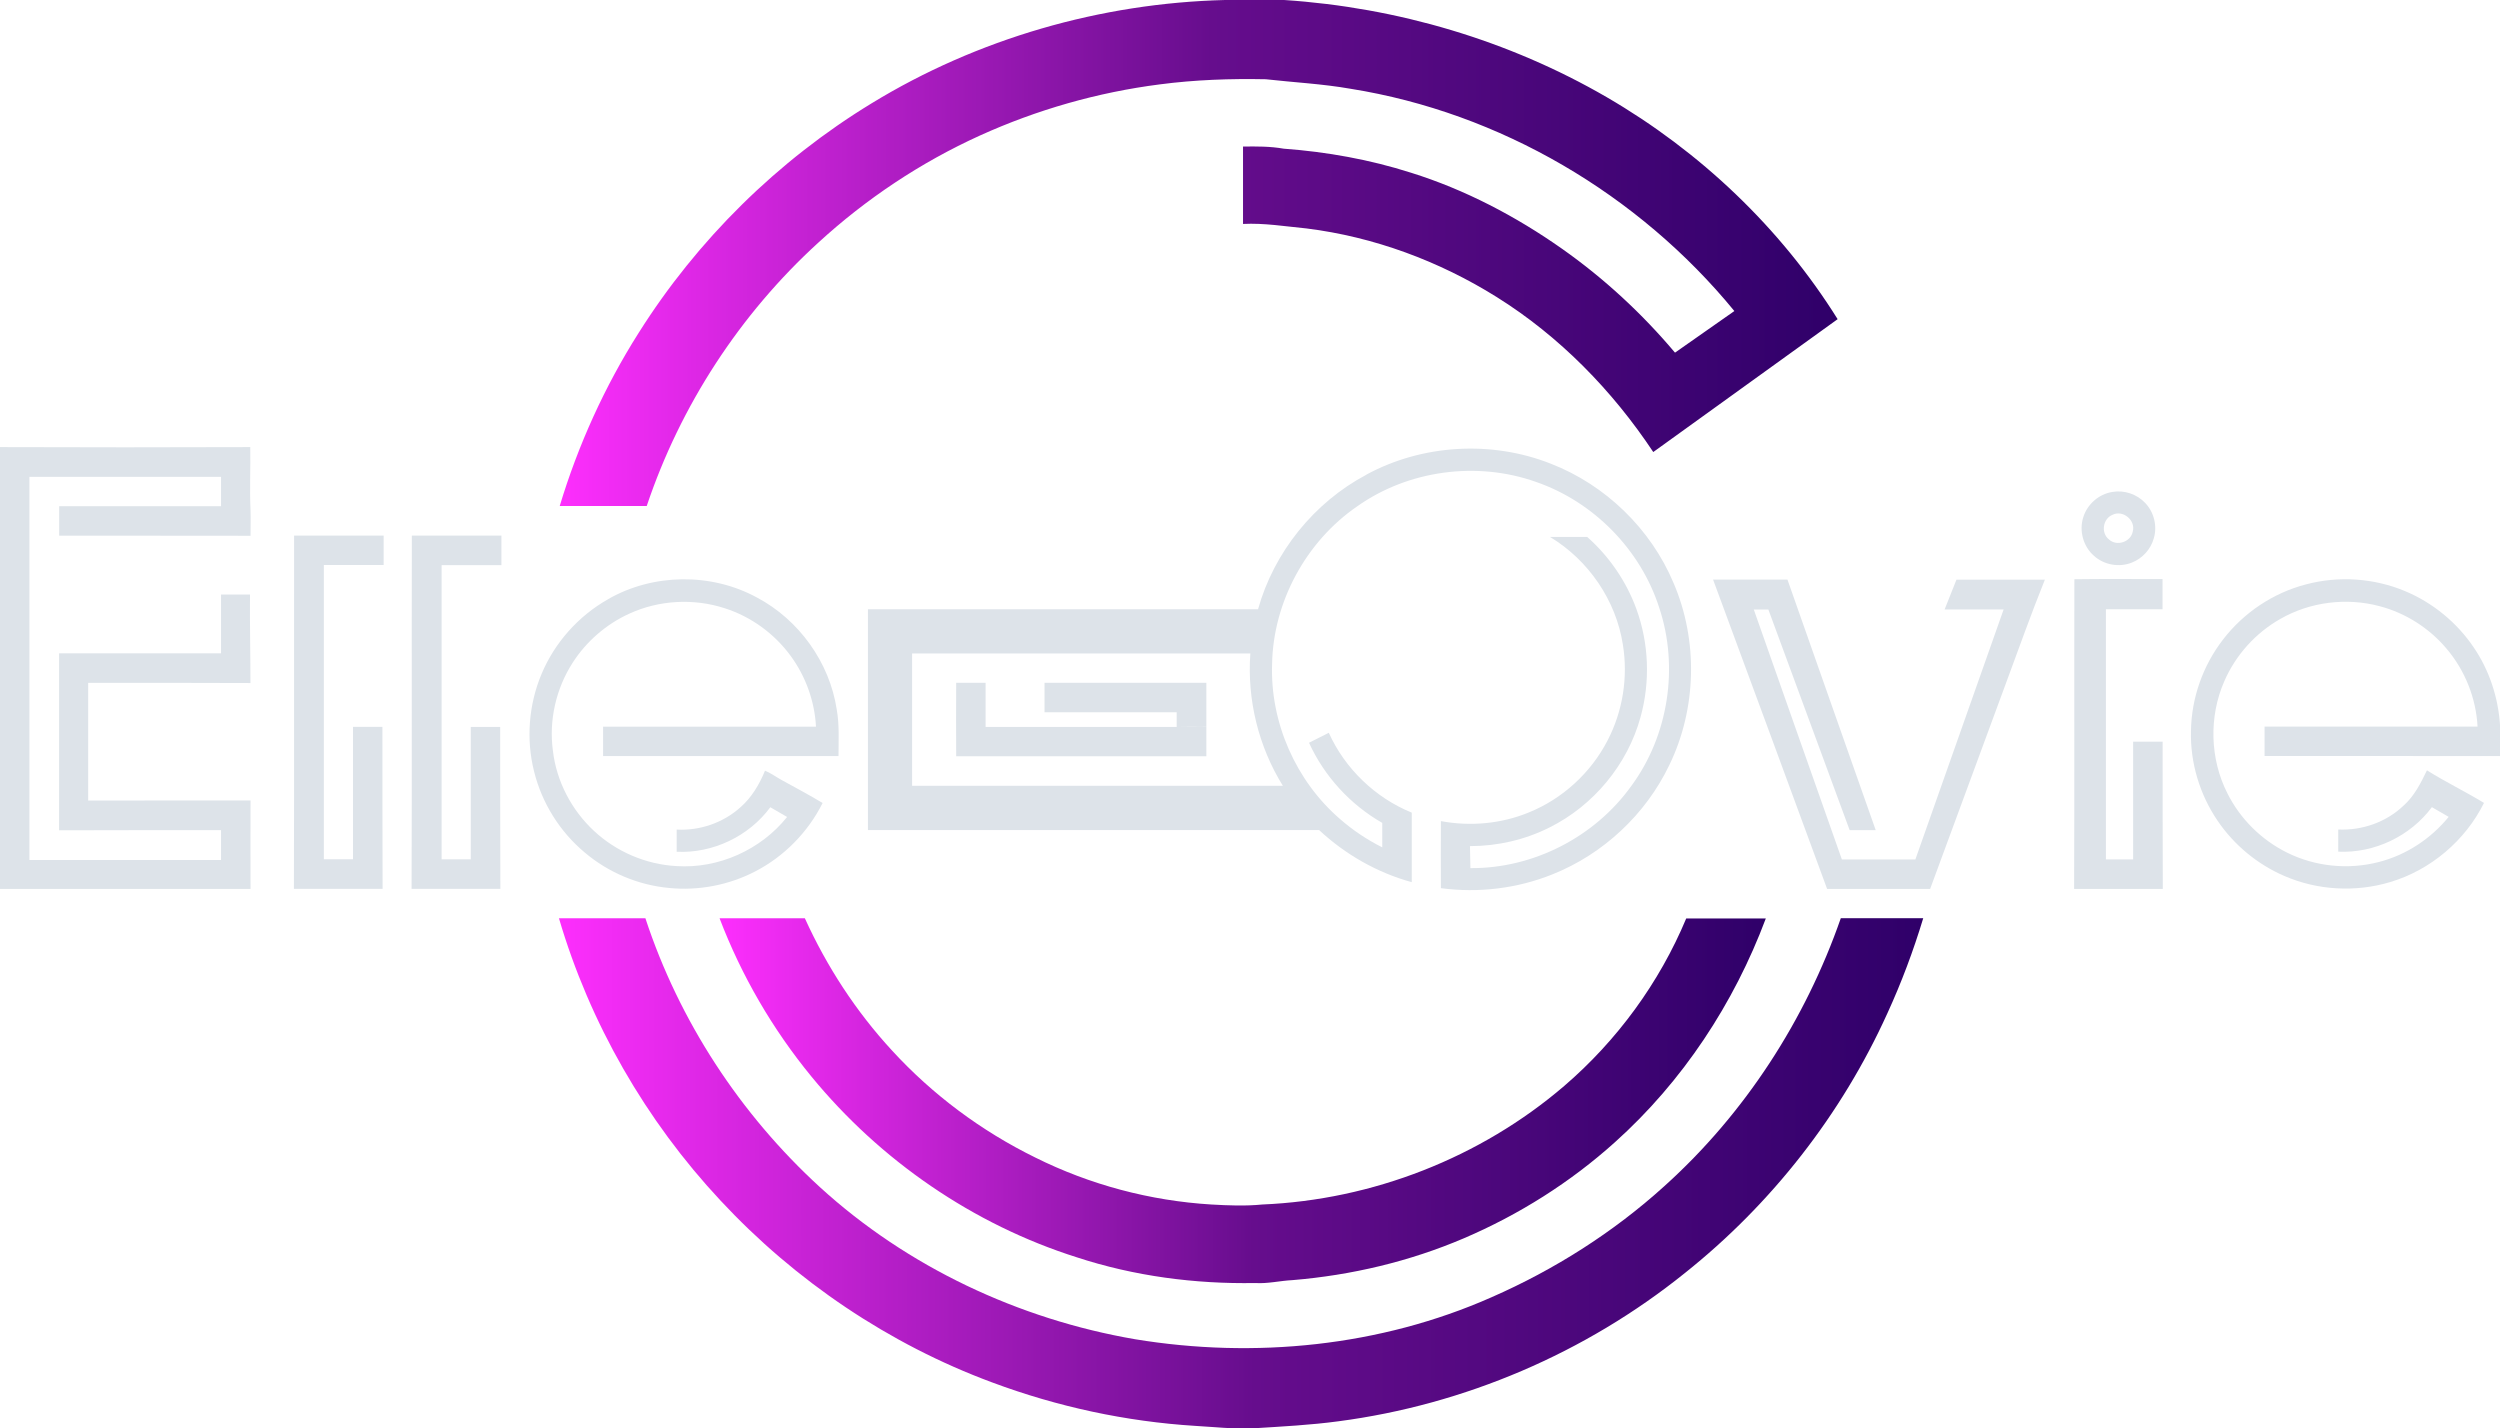
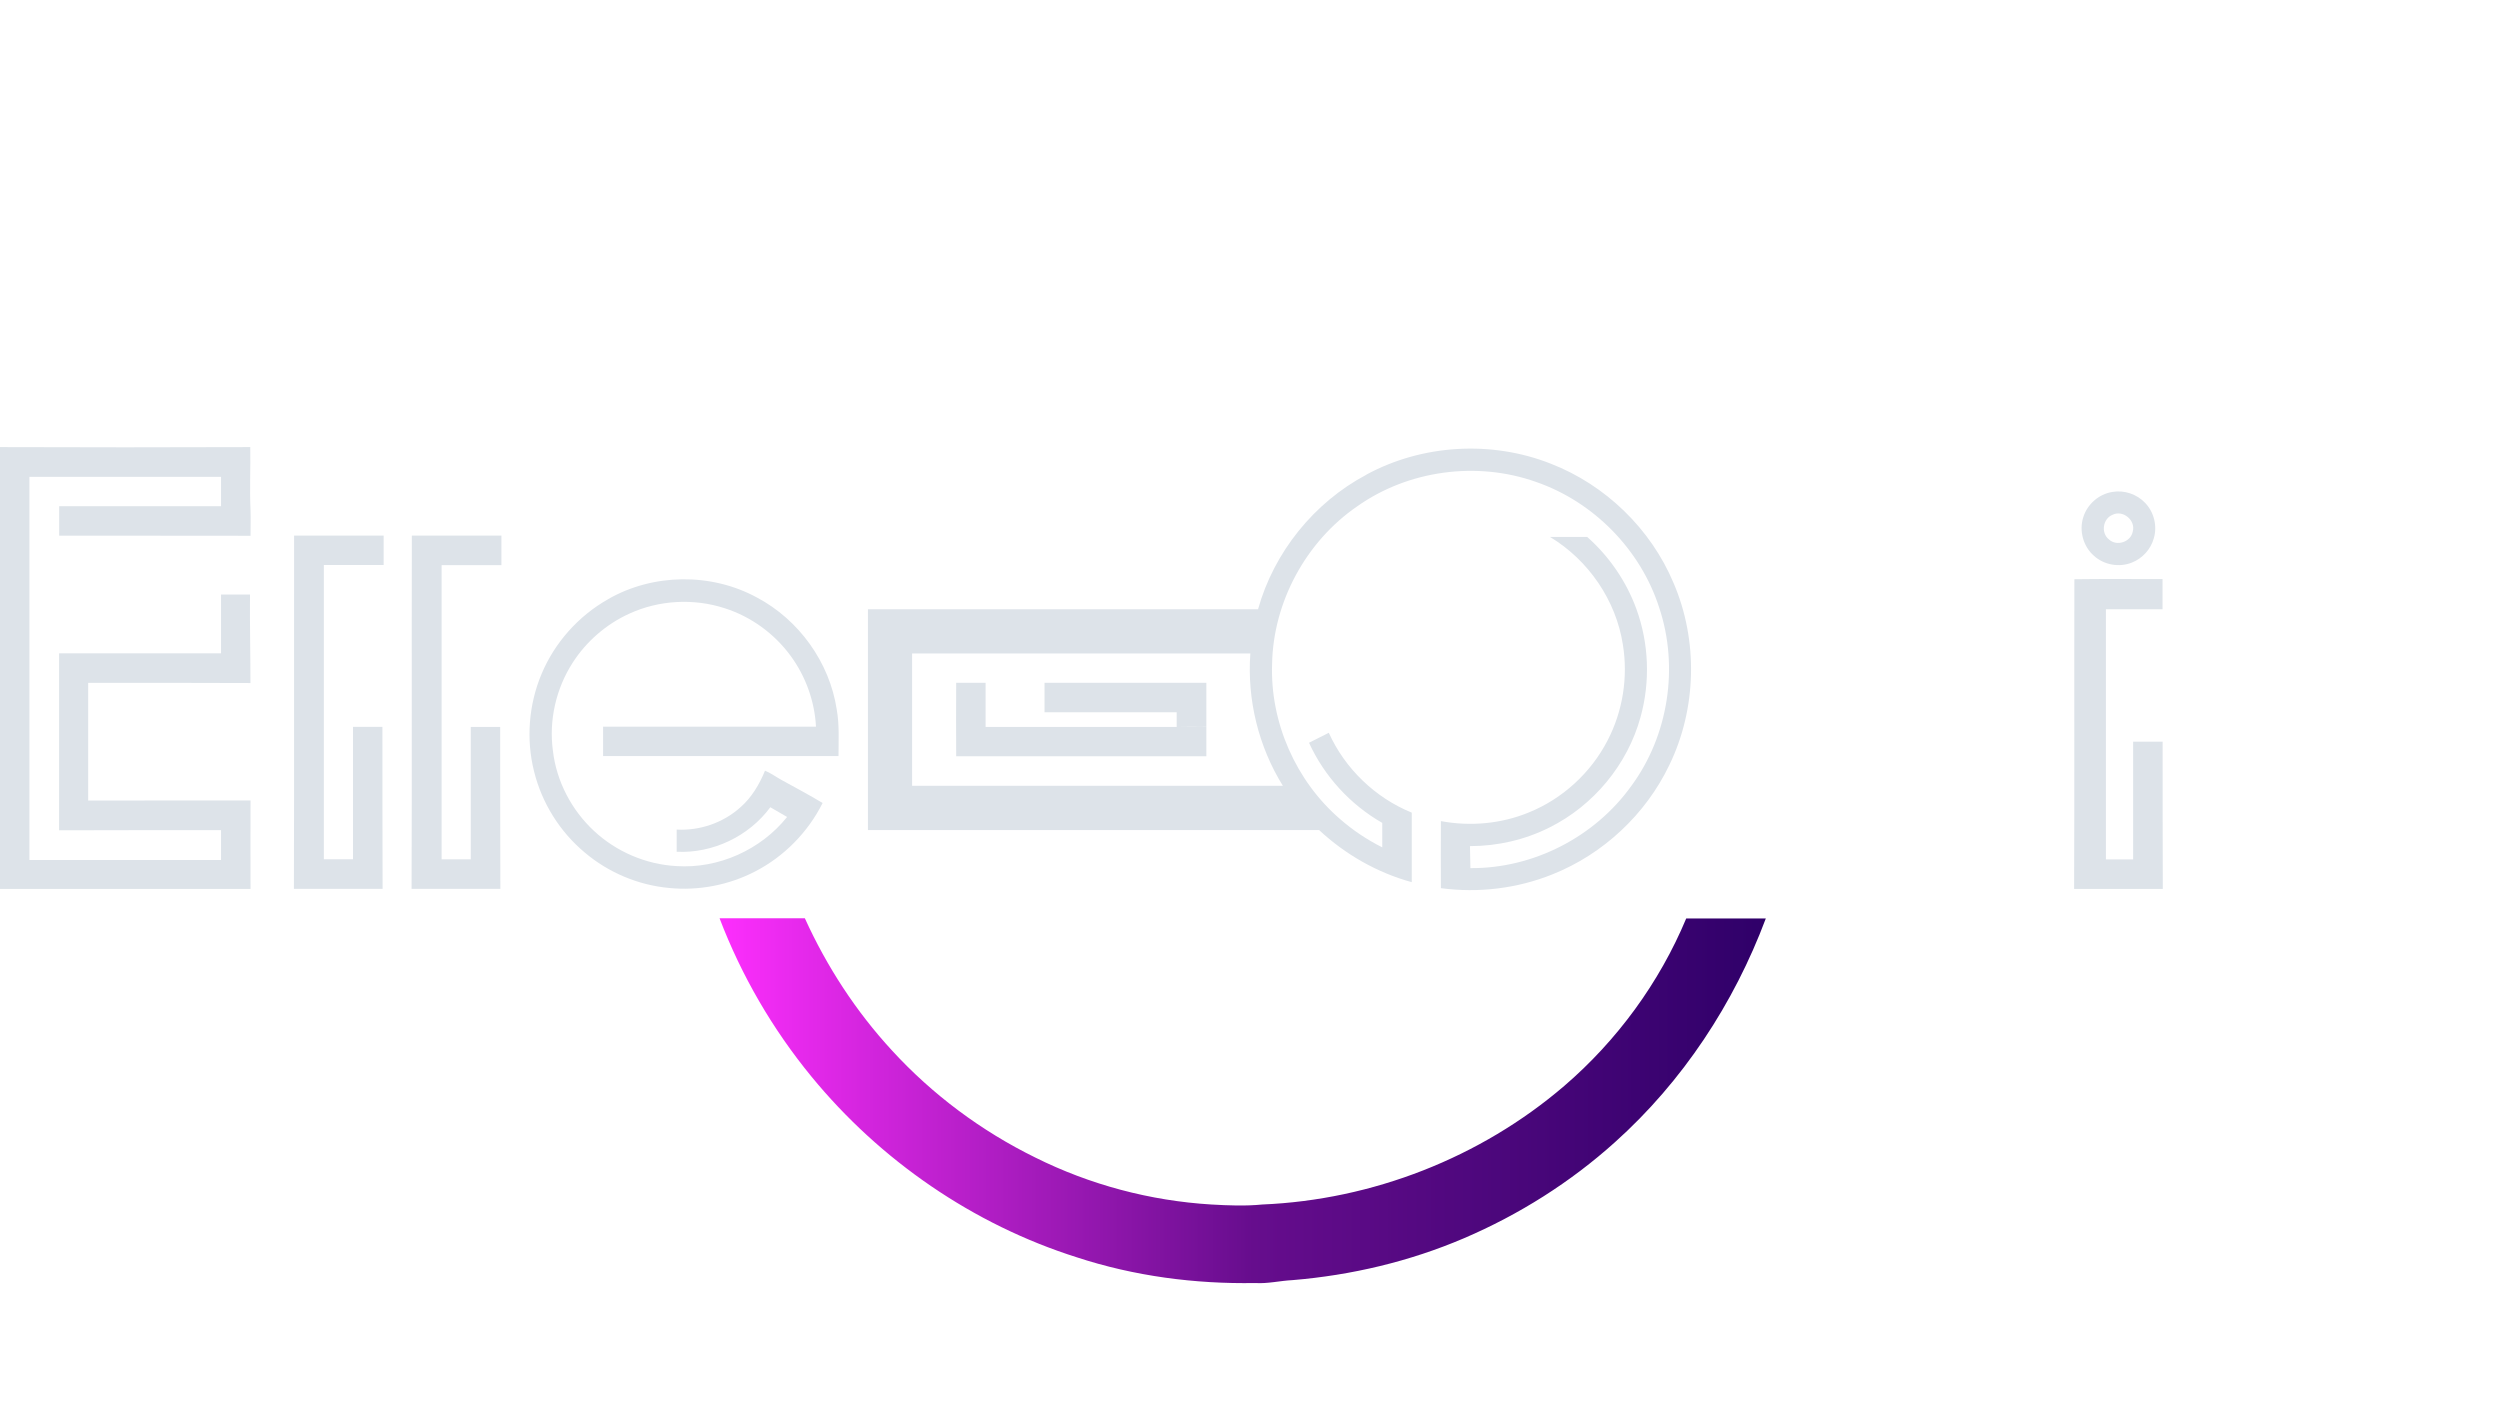
<svg xmlns="http://www.w3.org/2000/svg" xmlns:xlink="http://www.w3.org/1999/xlink" id="Ebene_2" data-name="Ebene 2" viewBox="0 0 283 161.69">
  <defs>
    <style>
      .cls-1 {
        fill: url(#linear-gradient);
      }

      .cls-1, .cls-2, .cls-3, .cls-4 {
        stroke-width: 0px;
      }

      .cls-2 {
        fill: url(#linear-gradient-2);
      }

      .cls-3 {
        fill: url(#linear-gradient-3);
      }

      .cls-4 {
        fill: #dde3e9;
      }
    </style>
    <linearGradient id="linear-gradient" x1="63.36" y1="28.65" x2="208.01" y2="28.65" gradientUnits="userSpaceOnUse">
      <stop offset="0" stop-color="#fd2efd" />
      <stop offset=".51" stop-color="#660d8d" />
      <stop offset="1" stop-color="#2f0069" />
    </linearGradient>
    <linearGradient id="linear-gradient-2" x1="63.28" y1="132.81" x2="217.7" y2="132.81" xlink:href="#linear-gradient" />
    <linearGradient id="linear-gradient-3" x1="81.47" y1="124.58" x2="199.89" y2="124.58" xlink:href="#linear-gradient" />
  </defs>
  <g id="Ebene_2-2" data-name="Ebene 2">
    <g>
-       <path class="cls-1" d="M138.67,0h6.69c12.79.84,25.42,4.56,36.52,11,10.55,6.13,19.67,14.77,26.14,25.13-6.95,5.02-13.91,10.03-20.87,15.04-4.63-6.97-10.61-13.1-17.73-17.55-6.51-4.07-13.89-6.81-21.52-7.76-2.39-.23-4.78-.63-7.19-.51,0-2.92,0-5.84,0-8.76,1.54-.02,3.08-.03,4.6.24,4.89.36,9.74,1.23,14.41,2.72,6.14,1.92,11.89,4.94,17.13,8.63,4.74,3.34,9.03,7.31,12.76,11.74,2.24-1.57,4.48-3.13,6.72-4.71-10.83-13.22-26.53-22.46-43.44-25.16-3.18-.56-6.41-.72-9.61-1.08-4-.08-8.01.06-11.98.58-7.04.9-13.93,2.87-20.39,5.8-6.69,3.04-12.87,7.16-18.28,12.12-8.86,8.08-15.61,18.44-19.42,29.81-3.28,0-6.56,0-9.85,0,2.08-6.89,5.08-13.51,8.93-19.59,6.64-10.54,15.74-19.51,26.37-25.99C110.65,4.37,124.62.35,138.67,0Z" />
      <path class="cls-4" d="M0,50.61c9.44.04,18.89.03,28.33,0,.04,2.38-.08,4.76.03,7.14.03.97,0,1.93,0,2.9-7.22-.02-14.44,0-21.66-.01,0-1.11,0-2.23,0-3.34,6.11,0,12.21,0,18.32,0,0-1.11,0-2.21,0-3.32-7.23,0-14.46,0-21.69,0,0,14.46,0,28.91,0,43.37,7.23,0,14.46,0,21.69,0,0-1.13,0-2.25,0-3.38-6.11,0-12.22,0-18.33.02.01-6.68.01-13.35,0-20.03,6.11,0,12.22.01,18.33,0,0-2.22,0-4.44,0-6.66,1.1,0,2.19,0,3.28,0-.03,3.34.05,6.68.05,10.02-6.12-.03-12.25-.02-18.37-.02,0,4.44,0,8.88,0,13.32,6.13,0,12.25,0,18.38-.01,0,3.34-.02,6.68,0,10.02-9.46,0-18.91,0-28.37,0v-50.02Z" />
      <path class="cls-4" d="M154.67,53.73c6.34-3.44,14.18-3.89,20.88-1.24,6.19,2.4,11.32,7.38,13.89,13.49,2.81,6.52,2.63,14.25-.48,20.64-2.67,5.57-7.48,10.07-13.23,12.36-3.98,1.6-8.37,2.13-12.62,1.56,0-2.53-.03-5.06,0-7.59,3.32.62,6.82.31,9.95-.98,3.81-1.54,7.03-4.49,8.91-8.14,1.73-3.31,2.34-7.17,1.74-10.85-.77-5.02-3.9-9.58-8.25-12.2,1.4,0,2.81,0,4.21,0,2.49,2.2,4.43,5.03,5.57,8.16,1.42,3.89,1.58,8.23.47,12.23-1.47,5.37-5.32,10.02-10.31,12.5-2.78,1.4-5.89,2.11-9,2.11.02.83.03,1.66.05,2.49,7.11.06,14.09-3.53,18.22-9.31,4.2-5.7,5.39-13.44,3.16-20.15-2.1-6.58-7.43-12.01-13.96-14.26-6.68-2.37-14.45-1.33-20.24,2.77-5.79,3.98-9.5,10.81-9.63,17.84-.23,6.62,2.69,13.25,7.71,17.57,1.44,1.26,3.05,2.33,4.76,3.19,0-.92,0-1.84,0-2.77-3.62-2.07-6.56-5.28-8.29-9.07.75-.38,1.49-.75,2.24-1.13,1.83,4.06,5.26,7.36,9.39,9.04,0,2.62,0,5.25,0,7.87-3.91-1.07-7.53-3.14-10.49-5.9-17.02,0-34.05,0-51.07,0,0-8.33,0-16.66,0-24.99,14.72,0,29.44,0,44.16,0,1.8-6.46,6.34-12.09,12.26-15.23ZM103.25,73.97c0,4.99,0,9.99,0,14.98,13.99,0,27.98,0,41.97,0-2.76-4.44-4.06-9.76-3.68-14.98-12.76,0-25.52,0-38.28,0Z" />
      <path class="cls-4" d="M239.11,55.69c1.35-.24,2.8.25,3.73,1.25,1,1.04,1.38,2.61.97,4-.34,1.23-1.28,2.27-2.47,2.74-1.43.58-3.16.28-4.3-.76-1.22-1.05-1.71-2.85-1.21-4.38.45-1.46,1.76-2.61,3.28-2.85ZM239.13,58.28c-1.09.44-1.33,2.05-.4,2.78.88.83,2.49.29,2.7-.9.35-1.27-1.13-2.48-2.3-1.88Z" />
      <path class="cls-4" d="M33.3,60.63c3.38,0,6.76,0,10.13,0,0,1.11,0,2.22,0,3.33-2.26,0-4.51,0-6.77,0,0,11.1,0,22.21,0,33.31,1.1,0,2.2,0,3.3,0,0-5,0-9.99,0-14.99,1.11,0,2.22,0,3.33,0,0,6.11,0,12.22.02,18.34-3.35,0-6.69,0-10.04,0,.04-13.33,0-26.66.02-39.99Z" />
      <path class="cls-4" d="M46.63,60.63c3.38,0,6.76,0,10.13,0,0,1.11,0,2.22,0,3.34-2.26,0-4.51,0-6.77,0,0,11.11,0,22.21,0,33.31,1.1,0,2.2,0,3.3,0,0-4.99,0-9.99,0-14.99,1.11,0,2.22,0,3.33,0,0,6.11,0,12.22.02,18.33-3.35,0-6.7,0-10.05,0,.05-13.33,0-26.66.03-40Z" />
      <path class="cls-4" d="M68.83,67.83c5.09-2.93,11.67-3.01,16.84-.2,4.77,2.52,8.24,7.35,9.05,12.69.31,1.74.2,3.51.2,5.27-8.88,0-17.77,0-26.65,0,0-1.11,0-2.22,0-3.33,8.03,0,16.07,0,24.1,0-.15-2.88-1.17-5.71-2.88-8.03-1.84-2.51-4.47-4.42-7.43-5.37-3.52-1.15-7.46-.94-10.83.61-2.61,1.19-4.87,3.15-6.41,5.56-1.88,2.92-2.7,6.52-2.23,9.96.4,3.45,2.11,6.71,4.65,9.07,2.52,2.35,5.87,3.79,9.32,3.98,4.76.32,9.57-1.84,12.54-5.56-.63-.37-1.27-.74-1.9-1.1-2.42,3.29-6.52,5.24-10.6,5.04,0-.84,0-1.68,0-2.51,2.61.14,5.25-.76,7.2-2.51,1.28-1.11,2.16-2.6,2.8-4.16.65.27,1.22.69,1.83,1.03,1.57.87,3.15,1.7,4.69,2.63-1.65,3.3-4.36,6.06-7.64,7.75-2.97,1.54-6.39,2.2-9.72,1.87-3.5-.32-6.88-1.74-9.56-4.01-2.82-2.35-4.86-5.61-5.74-9.18-.92-3.64-.61-7.58.85-11.05,1.49-3.55,4.18-6.56,7.53-8.45Z" />
-       <path class="cls-4" d="M193.92,65.61c2.8-.01,5.61,0,8.42,0,3.31,9.46,6.67,18.9,9.99,28.36-.98,0-1.97,0-2.95,0-3.07-8.32-6.13-16.65-9.2-24.97-.55,0-1.1,0-1.65,0,3.31,9.44,6.65,18.86,9.97,28.29,2.77,0,5.54,0,8.32,0,3.34-9.43,6.66-18.87,9.99-28.3-2.23,0-4.45,0-6.68,0,.45-1.13.89-2.25,1.34-3.37,3.34,0,6.67,0,10.01,0-1.55,3.85-2.94,7.76-4.38,11.65-2.87,7.79-5.73,15.57-8.61,23.36h-11.66c-4.3-11.68-8.59-23.36-12.91-35.02Z" />
      <path class="cls-4" d="M234.81,65.57c3.33-.05,6.66-.01,9.99-.02,0,1.14,0,2.28,0,3.42-2.14,0-4.27,0-6.41,0,0,9.44,0,18.87,0,28.31,1.02,0,2.05,0,3.08,0,0-4.44,0-8.88,0-13.32,1.11,0,2.22,0,3.34,0,0,5.56,0,11.12.02,16.67-3.35,0-6.69,0-10.04,0,.05-11.69,0-23.37.03-35.06Z" />
-       <path class="cls-4" d="M261.05,66.15c3.68-.98,7.68-.71,11.19.76,3.15,1.31,5.9,3.57,7.8,6.4,1.75,2.57,2.75,5.63,2.96,8.73v3.55c-8.88-.02-17.77,0-26.65-.01,0-1.11,0-2.22,0-3.33,8.04,0,16.07,0,24.11,0-.17-3.22-1.42-6.36-3.51-8.82-1.96-2.33-4.64-4.04-7.58-4.81-3.74-1-7.87-.49-11.23,1.44-2.8,1.58-5.07,4.1-6.35,7.06-1.76,4.01-1.63,8.8.36,12.7,1.44,2.88,3.85,5.26,6.73,6.69,3.19,1.59,6.95,1.97,10.4,1.07,3.1-.79,5.89-2.63,7.91-5.11-.63-.37-1.27-.74-1.9-1.1-2.43,3.28-6.51,5.23-10.6,5.04,0-.84,0-1.67,0-2.51,2.69.13,5.43-.83,7.39-2.7,1.21-1.08,1.96-2.55,2.65-4,2.1,1.32,4.34,2.4,6.46,3.69-2.12,4.27-6.05,7.6-10.62,8.96-3.91,1.18-8.23.94-11.98-.69-3.04-1.31-5.69-3.5-7.55-6.24-2.03-2.98-3.12-6.59-3.02-10.19.05-3.72,1.36-7.41,3.64-10.35,2.33-3.03,5.68-5.27,9.39-6.23Z" />
      <path class="cls-4" d="M108.24,77.29c1.11,0,2.22,0,3.33,0,0,1.67,0,3.33,0,5,7.21,0,14.42,0,21.63,0,0-.55,0-1.11,0-1.66-4.99,0-9.97,0-14.96,0,0-1.11,0-2.23,0-3.34,6.11,0,12.22,0,18.32,0,0,1.65,0,3.29,0,4.94-1.11,0-2.21-.02-3.31,0,1.1.02,2.21,0,3.31.01,0,1.12,0,2.25,0,3.37-9.44,0-18.88,0-28.32,0-.03-2.78,0-5.56,0-8.34Z" />
-       <path class="cls-2" d="M63.28,103.95c3.26,0,6.52,0,9.78,0,3.82,11.63,10.75,22.2,19.77,30.45,9.89,9.02,22.48,14.93,35.65,17.2,13.53,2.23,27.77.82,40.36-4.75,7.14-3.13,13.81-7.36,19.59-12.6,9.09-8.19,15.93-18.77,19.95-30.31,3.11,0,6.22,0,9.33,0-1.11,3.67-2.46,7.28-4.06,10.77-5.18,11.44-13.12,21.6-22.95,29.42-11.21,9.02-24.92,14.89-39.19,16.76-3.17.43-6.37.59-9.55.79h-2.49c-1.39-.06-2.78-.2-4.17-.27-7.85-.49-15.62-2.17-22.99-4.92-11.68-4.33-22.28-11.49-30.76-20.6-8.45-9.05-14.79-20.07-18.28-31.95Z" />
      <path class="cls-3" d="M81.47,103.95c3.21,0,6.42,0,9.64,0,2.48,5.46,5.79,10.55,9.86,14.96,4.59,5.01,10.13,9.13,16.22,12.12,6.2,3.09,13.02,4.9,19.93,5.32,1.92.11,3.85.19,5.77,0,12.46-.52,24.71-5.3,34.18-13.42,5.98-5.14,10.77-11.68,13.81-18.96,3,0,6.01,0,9.01,0-3.6,9.62-9.41,18.45-17.07,25.32-5.04,4.54-10.86,8.21-17.1,10.88-6.15,2.63-12.75,4.19-19.41,4.74-1.41.07-2.8.42-4.22.33-6.83.12-13.69-.78-20.19-2.91-11.73-3.71-22.27-10.97-30.06-20.48-4.39-5.35-7.91-11.41-10.38-17.88Z" />
    </g>
  </g>
</svg>